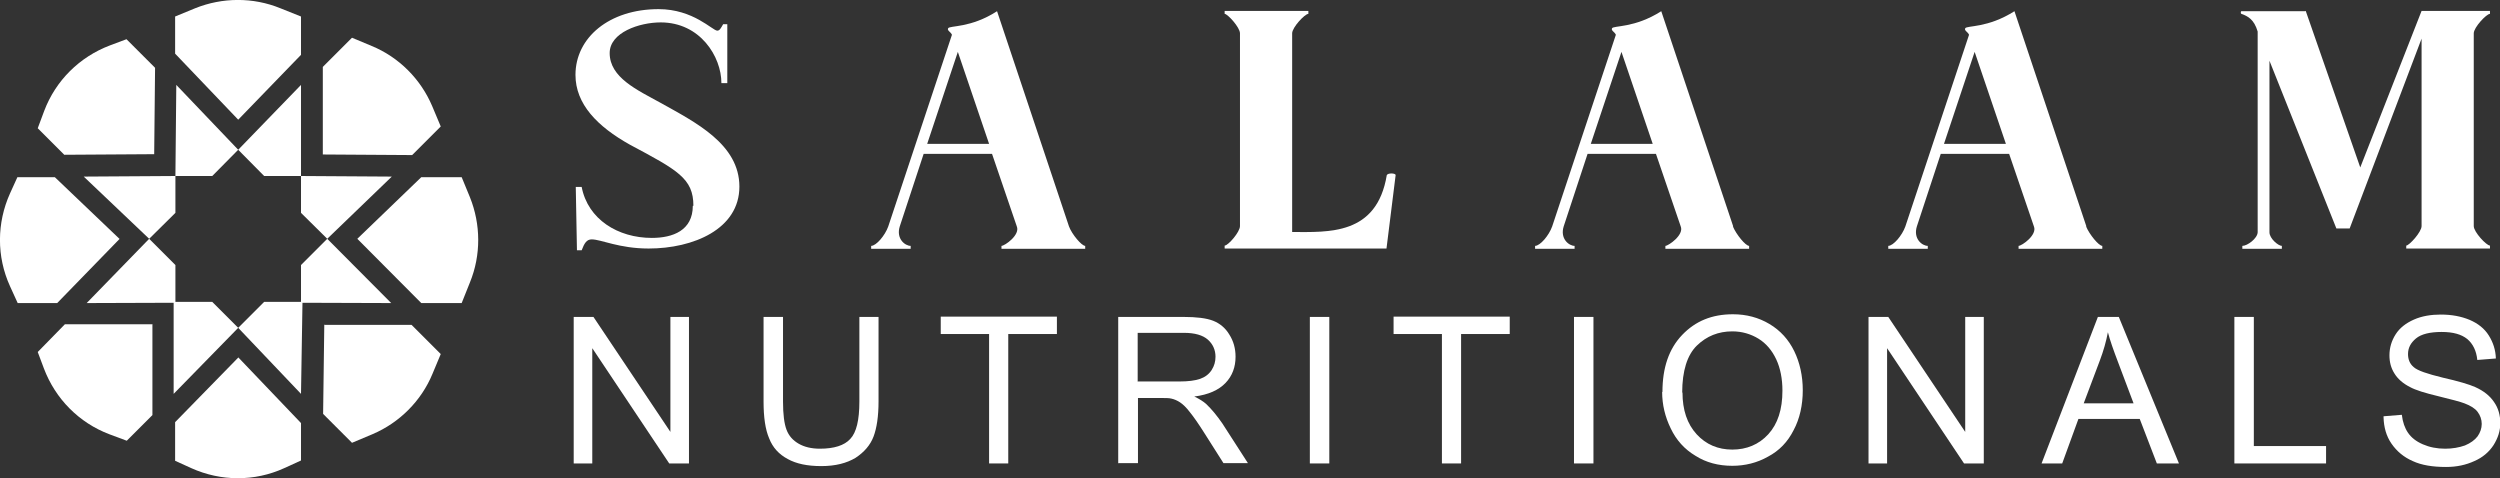
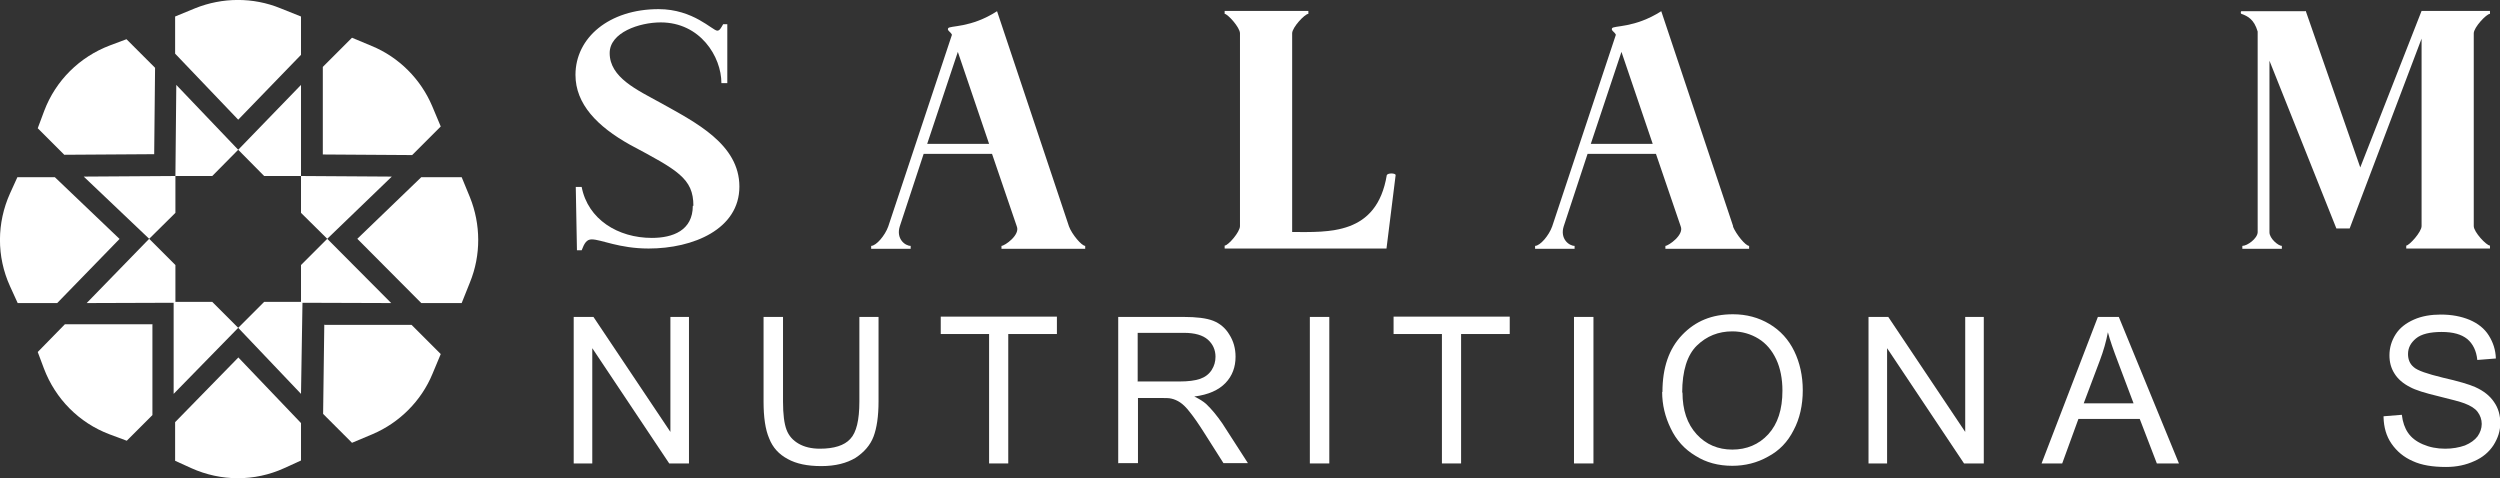
<svg xmlns="http://www.w3.org/2000/svg" viewBox="0 0 84.8 16.22" id="Layer_2">
  <rect x="0" y="0" width="84.8" height="16.22" fill="#333333" stroke="none" />
  <defs>
    <style>.cls-1{fill:#fff;}</style>
  </defs>
  <g id="Layer_3">
    <path d="M23.52,6.98c0-.93-.54-1.21-2.15-2.07-1.11-.62-1.85-1.38-1.85-2.37,0-1.26,1.14-2.23,2.82-2.23,1.18,0,1.83.73,1.99.73.08,0,.12-.08.2-.22h.14v2h-.2c0-.9-.72-2.06-2.06-2.06-.72,0-1.73.34-1.73,1.04,0,.83.93,1.25,1.73,1.69,1.18.66,2.67,1.4,2.67,2.84s-1.56,2.1-3.08,2.1c-1,0-1.61-.31-1.93-.31-.17,0-.25.13-.34.37h-.16l-.04-2.15h.2c.21,1.1,1.23,1.73,2.38,1.73.71,0,1.39-.25,1.39-1.09Z" class="cls-1" />
    <path d="M36.26,7.68c.1.27.43.66.55.66v.1h-2.84v-.1c.11,0,.64-.37.52-.66l-.84-2.46h-2.32l-.81,2.46c-.13.42.18.66.37.66v.1h-1.34v-.1c.17,0,.47-.35.58-.66l2.16-6.5c-.04-.1-.17-.14-.13-.22.05-.1.76,0,1.66-.58l2.44,7.3ZM33.55,4.88l-1.06-3.12-1.04,3.12h2.1Z" class="cls-1" />
    <path d="M47.03,8.43h-5.49v-.1c.12,0,.52-.46.52-.66V1.13c0-.2-.42-.66-.52-.66v-.1h2.84v.1c-.12,0-.55.46-.55.66v6.74c1.23,0,2.87.12,3.21-1.93.04-.08.3-.07.3,0l-.31,2.49Z" class="cls-1" />
    <path d="M58.78,7.68c.11.27.43.66.55.66v.1h-2.84v-.1c.1,0,.64-.37.52-.66l-.84-2.46h-2.32l-.81,2.46c-.13.42.18.66.37.66v.1h-1.34v-.1c.17,0,.47-.35.58-.66l2.16-6.5c-.04-.1-.17-.14-.13-.22.05-.1.76,0,1.67-.58l2.44,7.3ZM56.06,4.88l-1.06-3.12-1.04,3.12h2.1Z" class="cls-1" />
-     <path d="M70.76,7.68c.11.27.43.66.55.66v.1h-2.84v-.1c.11,0,.64-.37.52-.66l-.84-2.46h-2.32l-.81,2.46c-.13.42.18.66.37.66v.1h-1.34v-.1c.17,0,.47-.35.58-.66l2.16-6.5c-.04-.1-.17-.14-.13-.22.05-.1.76,0,1.67-.58l2.44,7.3ZM68.04,4.88l-1.06-3.12-1.04,3.12h2.1Z" class="cls-1" />
    <path d="M78.21.37l1.85,5.31,2.08-5.31h2.32v.1c-.12,0-.55.46-.55.66v6.54c0,.2.43.66.55.66v.1h-2.84v-.1c.1,0,.52-.46.52-.66V1.31l-2.44,6.44h-.45l-2.27-5.69v5.82c0,.21.3.46.42.46v.1h-1.34v-.1c.17,0,.51-.25.52-.46V1.07c-.12-.41-.33-.52-.55-.6-.03,0-.03-.09,0-.09h2.16Z" class="cls-1" />
    <path d="M19.46,15.72v-4.97h.67l2.61,3.9v-3.9h.63v4.97h-.67l-2.61-3.91v3.91h-.63Z" class="cls-1" />
    <path d="M29.14,10.75h.66v2.87c0,.5-.06.9-.17,1.19-.11.29-.32.53-.61.72-.3.18-.68.28-1.16.28s-.85-.08-1.14-.24c-.3-.16-.51-.39-.63-.7-.13-.3-.19-.72-.19-1.25v-2.87h.66v2.87c0,.43.04.75.12.96.08.21.22.36.41.47s.43.17.72.17c.48,0,.83-.11,1.03-.33.21-.22.31-.64.31-1.27v-2.87Z" class="cls-1" />
    <path d="M33.55,15.72v-4.39h-1.64v-.59h3.94v.59h-1.65v4.39h-.66Z" class="cls-1" />
    <path d="M37.93,15.72v-4.97h2.21c.44,0,.78.04,1.01.13s.42.25.55.47c.14.22.21.47.21.75,0,.35-.11.65-.34.89-.23.24-.58.4-1.06.46.17.08.31.17.4.25.19.18.37.4.55.66l.87,1.35h-.83l-.66-1.04c-.19-.3-.35-.53-.48-.69-.12-.16-.24-.27-.33-.33s-.2-.11-.3-.13c-.08-.02-.2-.02-.37-.02h-.76v2.21h-.66ZM38.58,12.94h1.42c.3,0,.54-.03.71-.09.17-.06.3-.16.39-.3s.13-.29.13-.45c0-.23-.09-.43-.26-.58-.17-.15-.44-.23-.81-.23h-1.57v1.64Z" class="cls-1" />
    <path d="M44.43,15.72v-4.97h.66v4.97h-.66Z" class="cls-1" />
    <path d="M48.91,15.72v-4.39h-1.64v-.59h3.94v.59h-1.65v4.39h-.66Z" class="cls-1" />
    <path d="M53.39,15.72v-4.97h.66v4.97h-.66Z" class="cls-1" />
    <path d="M56.39,13.3c0-.83.22-1.47.67-1.94s1.01-.7,1.72-.7c.46,0,.87.11,1.24.33.37.22.65.53.84.92s.29.84.29,1.33-.1.96-.31,1.35c-.2.4-.49.7-.87.9-.37.21-.78.31-1.21.31-.47,0-.89-.11-1.25-.34-.37-.22-.65-.53-.84-.93-.19-.39-.29-.8-.29-1.24ZM57.07,13.31c0,.6.16,1.07.48,1.42s.73.52,1.21.52.9-.17,1.22-.52c.32-.35.48-.84.48-1.48,0-.4-.07-.76-.21-1.06-.14-.3-.34-.54-.6-.7s-.56-.25-.89-.25c-.47,0-.87.16-1.2.48-.33.32-.5.86-.5,1.6Z" class="cls-1" />
    <path d="M63.38,15.72v-4.97h.67l2.61,3.9v-3.9h.63v4.97h-.67l-2.61-3.91v3.91h-.63Z" class="cls-1" />
    <path d="M69.25,15.72l1.91-4.97h.71l2.04,4.97h-.75l-.58-1.51h-2.08l-.55,1.51h-.7ZM70.68,13.68h1.69l-.52-1.38c-.16-.42-.28-.76-.35-1.03-.06.32-.15.63-.27.95l-.55,1.46Z" class="cls-1" />
-     <path d="M75.79,15.72v-4.97h.66v4.38h2.45v.59h-3.11Z" class="cls-1" />
    <path d="M80.85,14.12l.62-.05c.03.25.1.45.21.61.11.16.27.29.5.39.23.1.48.15.76.15.25,0,.47-.04.67-.11.19-.08.33-.18.43-.31.09-.13.14-.27.14-.42s-.05-.29-.14-.41c-.09-.12-.24-.21-.45-.29-.13-.05-.43-.13-.88-.24-.46-.11-.78-.21-.96-.31-.24-.12-.42-.28-.53-.46-.12-.19-.17-.39-.17-.62,0-.25.07-.49.21-.71.14-.22.35-.38.62-.5s.58-.17.91-.17c.37,0,.69.06.98.18.28.12.5.29.65.53s.23.49.24.78l-.63.05c-.03-.31-.15-.55-.34-.71-.2-.16-.48-.24-.87-.24s-.69.07-.87.22c-.18.15-.27.32-.27.53,0,.18.06.33.19.44.13.12.46.23.99.36.53.12.9.23,1.1.32.29.13.5.3.64.51.14.2.21.44.21.71s-.08.51-.23.75c-.15.23-.37.42-.65.54-.28.13-.6.2-.96.2-.45,0-.83-.06-1.13-.2-.3-.13-.54-.33-.72-.59s-.26-.56-.27-.89Z" class="cls-1" />
    <path d="M4.05,8.1l-2.19-2.09H.59l-.25.55c-.45,1-.46,2.14,0,3.15l.26.57h1.34l2.12-2.18Z" class="cls-1" />
    <path d="M5.23,5.24l.03-2.94-.97-.97-.56.21c-1.03.39-1.84,1.19-2.23,2.22l-.22.59.9.9,3.05-.02Z" class="cls-1" />
    <path d="M10.94,5.24l3.04.02.97-.97-.29-.69c-.39-.92-1.13-1.66-2.05-2.04l-.67-.28-.99.99v2.97Z" class="cls-1" />
    <path d="M8.08,4.06l2.13-2.2V.56l-.7-.28c-.93-.38-1.97-.37-2.89,0l-.68.28v1.26l2.14,2.24Z" class="cls-1" />
    <path d="M15.66,6.01h-1.37l-2.17,2.09,2.17,2.18h1.37l.28-.7c.38-.93.37-1.97,0-2.89l-.28-.68Z" class="cls-1" />
    <path d="M11,11l-.04,3.04.98.98.69-.29c.92-.39,1.66-1.13,2.04-2.05l.28-.67-.99-.99h-2.97Z" class="cls-1" />
    <path d="M8.08,12.13l-2.14,2.19v1.31l.55.25c1,.45,2.14.46,3.15,0l.57-.26v-1.27l-2.13-2.23Z" class="cls-1" />
    <path d="M5.16,11h-2.96s-.92.94-.92.94l.21.56c.39,1.03,1.19,1.84,2.22,2.23l.59.22.87-.87v-3.09Z" class="cls-1" />
    <polygon points="5.06 8.1 5.95 7.22 5.95 5.97 2.84 5.99 5.06 8.1" class="cls-1" />
    <polygon points="8.08 5.08 5.98 2.88 5.95 5.97 7.2 5.97 8.08 5.08 8.96 5.97 10.21 5.97 10.21 2.88 8.08 5.08" class="cls-1" />
    <polygon points="13.29 5.99 10.21 5.97 10.21 7.22 11.1 8.1 10.21 8.99 10.21 10.24 8.96 10.24 8.08 11.12 7.2 10.24 5.95 10.24 5.95 8.99 5.06 8.1 2.94 10.28 5.89 10.27 5.89 13.36 8.08 11.12 10.21 13.36 10.26 10.27 13.27 10.28 11.1 8.1 13.29 5.99" class="cls-1" />
  </g>
</svg>